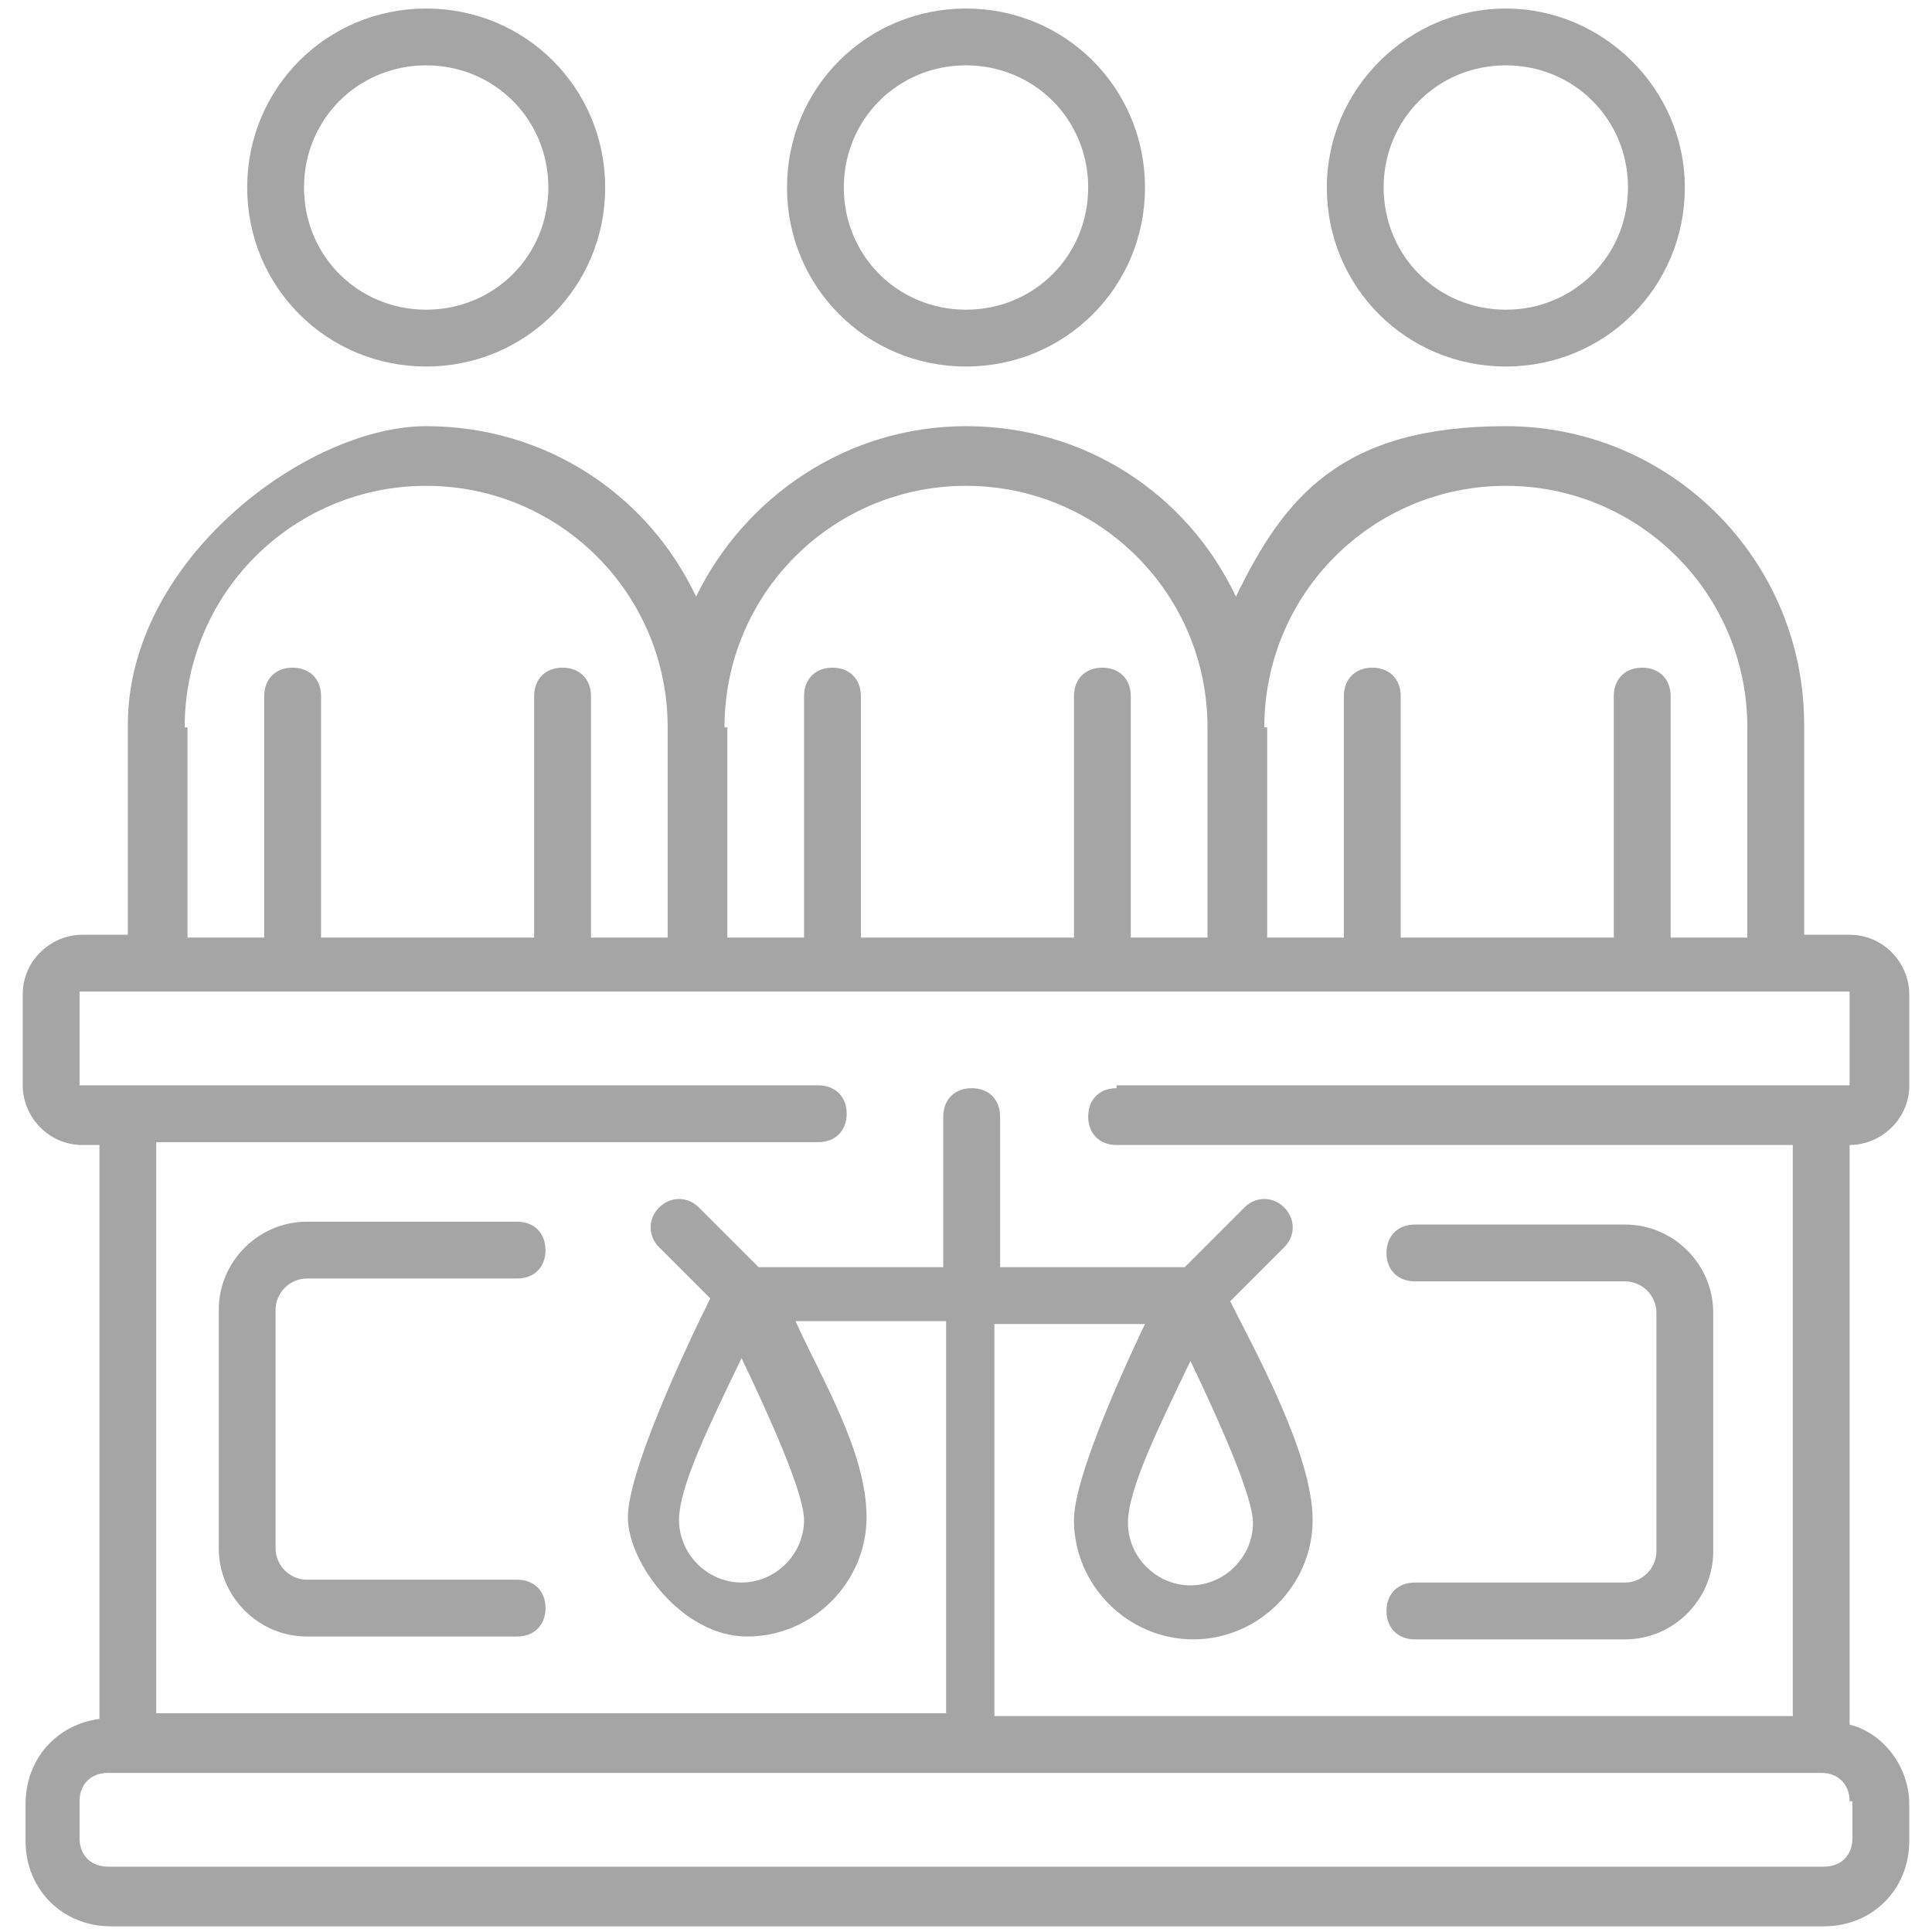
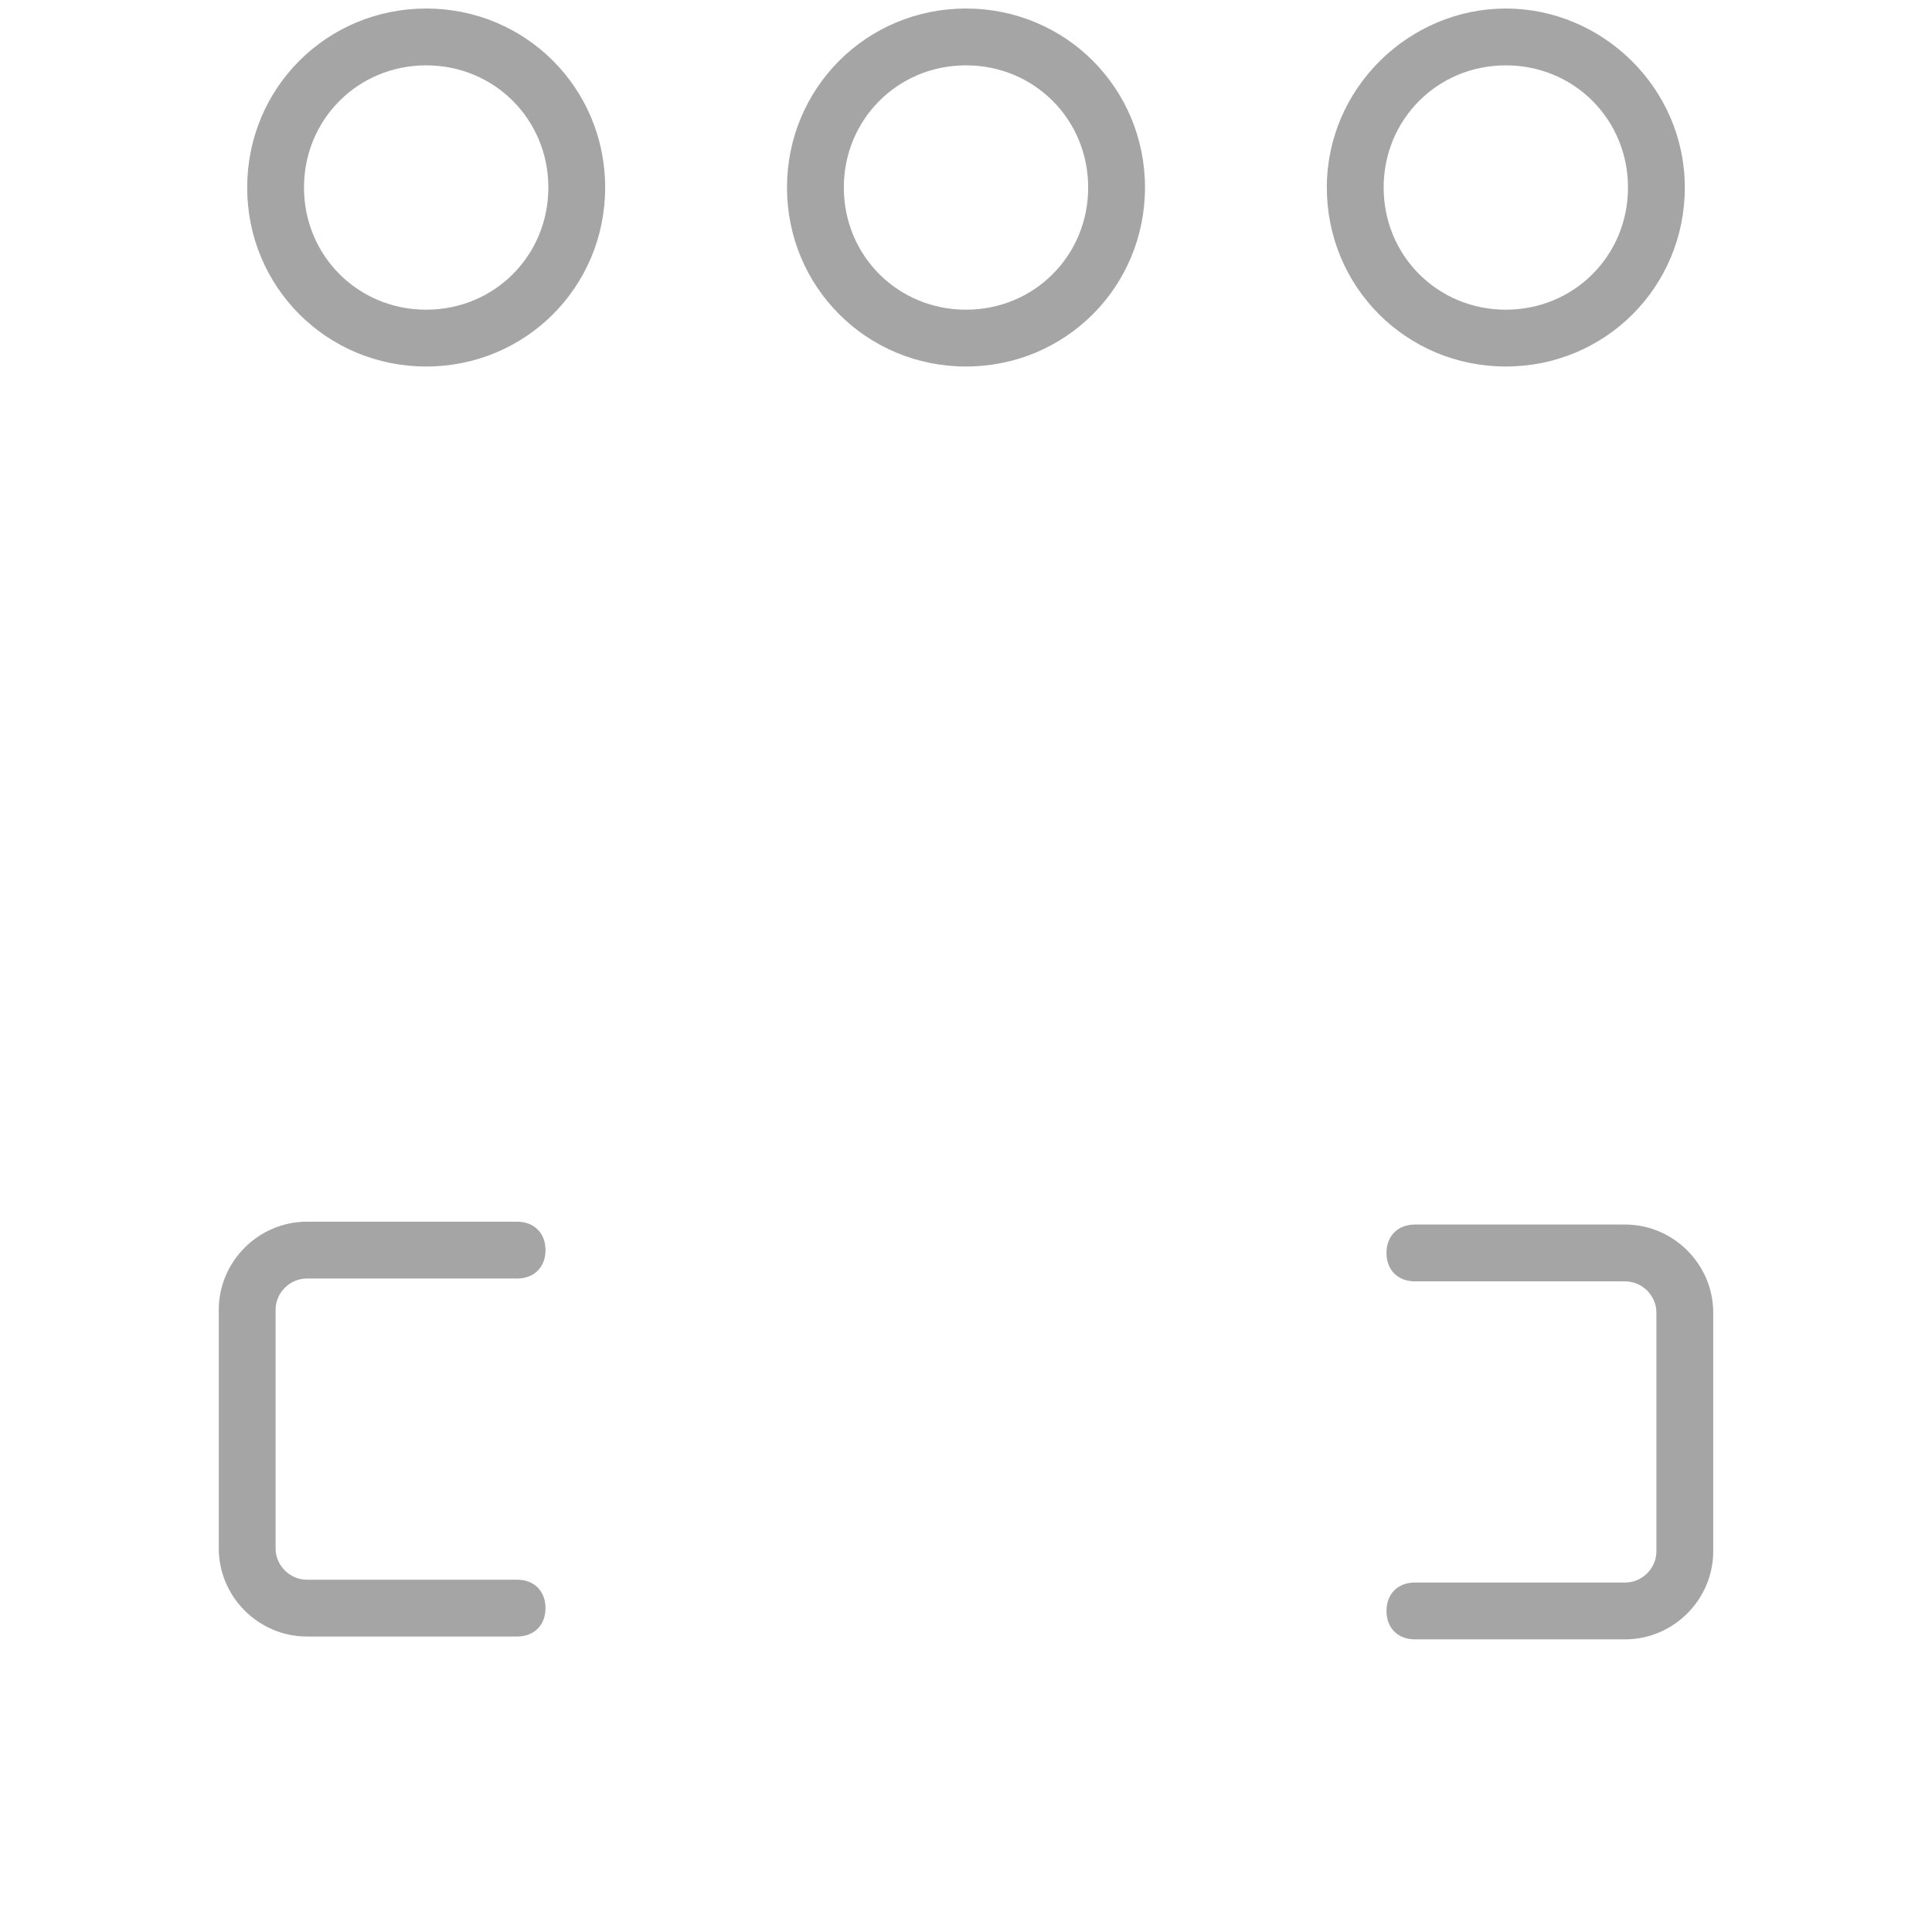
<svg xmlns="http://www.w3.org/2000/svg" id="Layer_1" version="1.1" viewBox="0 0 68 68">
  <defs>
    <style>
      .st0 {
        fill: #1e1e1e;
        fill-opacity: .4;
      }
    </style>
  </defs>
  <path class="st0" d="M15,12.9c3.5,0,6.3-2.8,6.3-6.3S18.5.3,15,.3s-6.3,2.8-6.3,6.3,2.8,6.3,6.3,6.3ZM15,2.3c2.4,0,4.3,1.9,4.3,4.3s-1.9,4.3-4.3,4.3-4.3-1.9-4.3-4.3,1.9-4.3,4.3-4.3Z" />
  <path class="st0" d="M34,12.9c3.5,0,6.3-2.8,6.3-6.3S37.5.3,34,.3s-6.3,2.8-6.3,6.3,2.8,6.3,6.3,6.3ZM34,2.3c2.4,0,4.3,1.9,4.3,4.3s-1.9,4.3-4.3,4.3-4.3-1.9-4.3-4.3,1.9-4.3,4.3-4.3Z" />
-   <path class="st0" d="M53,12.9c3.5,0,6.3-2.8,6.3-6.3S56.4.3,53,.3s-6.3,2.8-6.3,6.3,2.8,6.3,6.3,6.3ZM53,2.3c2.4,0,4.3,1.9,4.3,4.3s-1.9,4.3-4.3,4.3-4.3-1.9-4.3-4.3,1.9-4.3,4.3-4.3Z" />
-   <path class="st0" d="M65.1,40.3c1.1,0,2.1-.9,2.1-2.1v-3.2c0-1.1-.9-2.1-2.1-2.1h-1.6v-7.4c0-5.8-4.7-10.5-10.5-10.5s-7.8,2.5-9.5,6c-1.7-3.6-5.3-6-9.5-6s-7.8,2.5-9.5,6c-1.7-3.6-5.3-6-9.5-6s-10.5,4.7-10.5,10.5v7.4h-1.6c-1.1,0-2.1.9-2.1,2.1v3.2c0,1.1.9,2.1,2.1,2.1h.6v20.2c-1.5.2-2.6,1.4-2.6,3v1.3c0,1.7,1.3,3,3,3h60.3c1.7,0,3-1.3,3-3v-1.3c0-1.3-.9-2.5-2.1-2.8v-20.3h0ZM44.5,25.6c0-4.7,3.8-8.5,8.5-8.5s8.5,3.8,8.5,8.5v7.4h-2.7v-8.5c0-.6-.4-1-1-1s-1,.4-1,1v8.5h-7.5v-8.5c0-.6-.4-1-1-1s-1,.4-1,1v8.5h-2.7v-7.4ZM25.5,25.6c0-4.7,3.8-8.5,8.5-8.5s8.5,3.8,8.5,8.5v7.4h-2.7v-8.5c0-.6-.4-1-1-1s-1,.4-1,1v8.5h-7.5v-8.5c0-.6-.4-1-1-1s-1,.4-1,1v8.5h-2.7v-7.4ZM6.5,25.6c0-4.7,3.8-8.5,8.5-8.5s8.5,3.8,8.5,8.5v7.4h-2.7v-8.5c0-.6-.4-1-1-1s-1,.4-1,1v8.5h-7.5v-8.5c0-.6-.4-1-1-1s-1,.4-1,1v8.5h-2.7v-7.4ZM65.2,63.4v1.3c0,.6-.4,1-1,1H3.8c-.6,0-1-.4-1-1v-1.3c0-.6.4-1,1-1h60.3c.6,0,1,.4,1,1ZM39.3,38.3c-.6,0-1,.4-1,1s.4,1,1,1h23.8v20.1h-28.1v-13.8h5.3c-1,2.1-2.5,5.5-2.5,6.9,0,2.3,1.9,4.2,4.2,4.2s4.2-1.9,4.2-4.2-2-5.9-2.9-7.7l1.9-1.9c.4-.4.4-1,0-1.4s-1-.4-1.4,0l-2.1,2.1h-6.5v-5.3c0-.6-.4-1-1-1s-1,.4-1,1v5.3h-6.5l-2.1-2.1c-.4-.4-1-.4-1.4,0s-.4,1,0,1.4l1.8,1.8c-.9,1.8-2.9,6.1-2.9,7.7s1.9,4.2,4.2,4.2,4.2-1.9,4.2-4.2-1.6-4.9-2.5-6.9h5.3v13.8H5.5v-20.1h23.3c.6,0,1-.4,1-1s-.4-1-1-1H2.8c0,0,0-3.3,0-3.3h62.3c0,0,0,3.3,0,3.3h-25.8ZM41.9,47.9c1.1,2.3,2.2,4.8,2.2,5.7,0,1.2-1,2.2-2.2,2.2s-2.2-1-2.2-2.2,1.1-3.4,2.2-5.7ZM28.3,53.5c0,1.2-1,2.2-2.2,2.2s-2.2-1-2.2-2.2,1.1-3.4,2.2-5.7c1.1,2.3,2.2,4.8,2.2,5.7Z" />
+   <path class="st0" d="M53,12.9c3.5,0,6.3-2.8,6.3-6.3S56.4.3,53,.3s-6.3,2.8-6.3,6.3,2.8,6.3,6.3,6.3ZM53,2.3c2.4,0,4.3,1.9,4.3,4.3s-1.9,4.3-4.3,4.3-4.3-1.9-4.3-4.3,1.9-4.3,4.3-4.3" />
  <path class="st0" d="M57.2,55.7h-7.4c-.6,0-1,.4-1,1s.4,1,1,1h7.4c1.7,0,3.1-1.4,3.1-3.1v-8.4c0-1.7-1.4-3.1-3.1-3.1h-7.4c-.6,0-1,.4-1,1s.4,1,1,1h7.4c.6,0,1.1.5,1.1,1.1v8.4c0,.6-.5,1.1-1.1,1.1Z" />
  <path class="st0" d="M10.8,45h7.4c.6,0,1-.4,1-1s-.4-1-1-1h-7.4c-1.7,0-3.1,1.4-3.1,3.1v8.4c0,1.7,1.4,3.1,3.1,3.1h7.4c.6,0,1-.4,1-1s-.4-1-1-1h-7.4c-.6,0-1.1-.5-1.1-1.1v-8.4c0-.6.5-1.1,1.1-1.1Z" />
</svg>